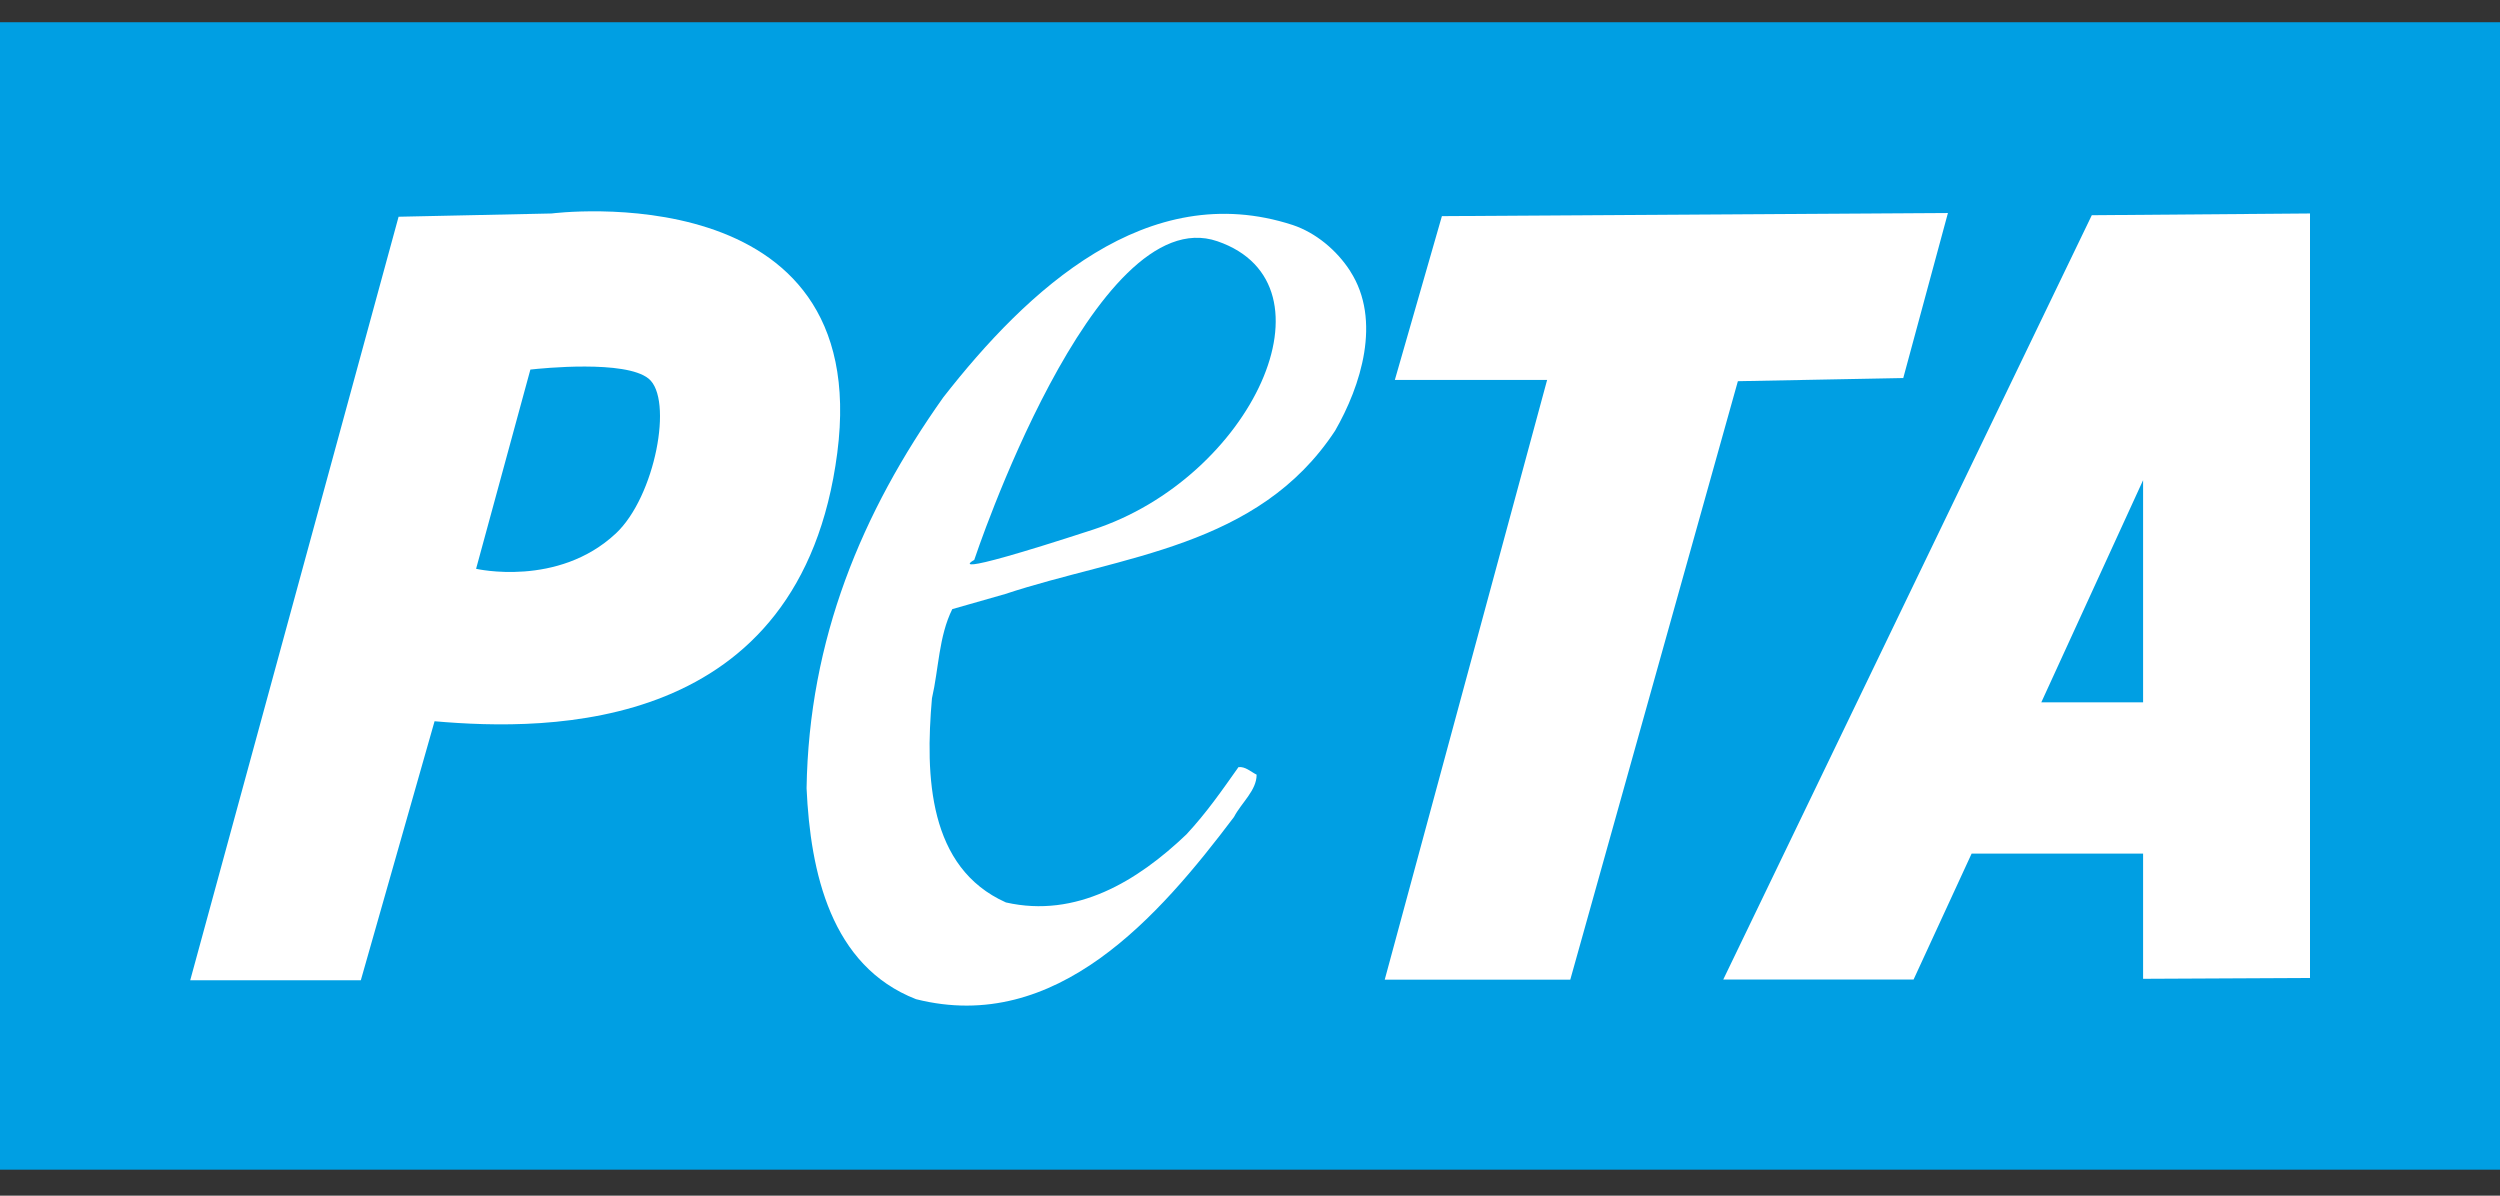
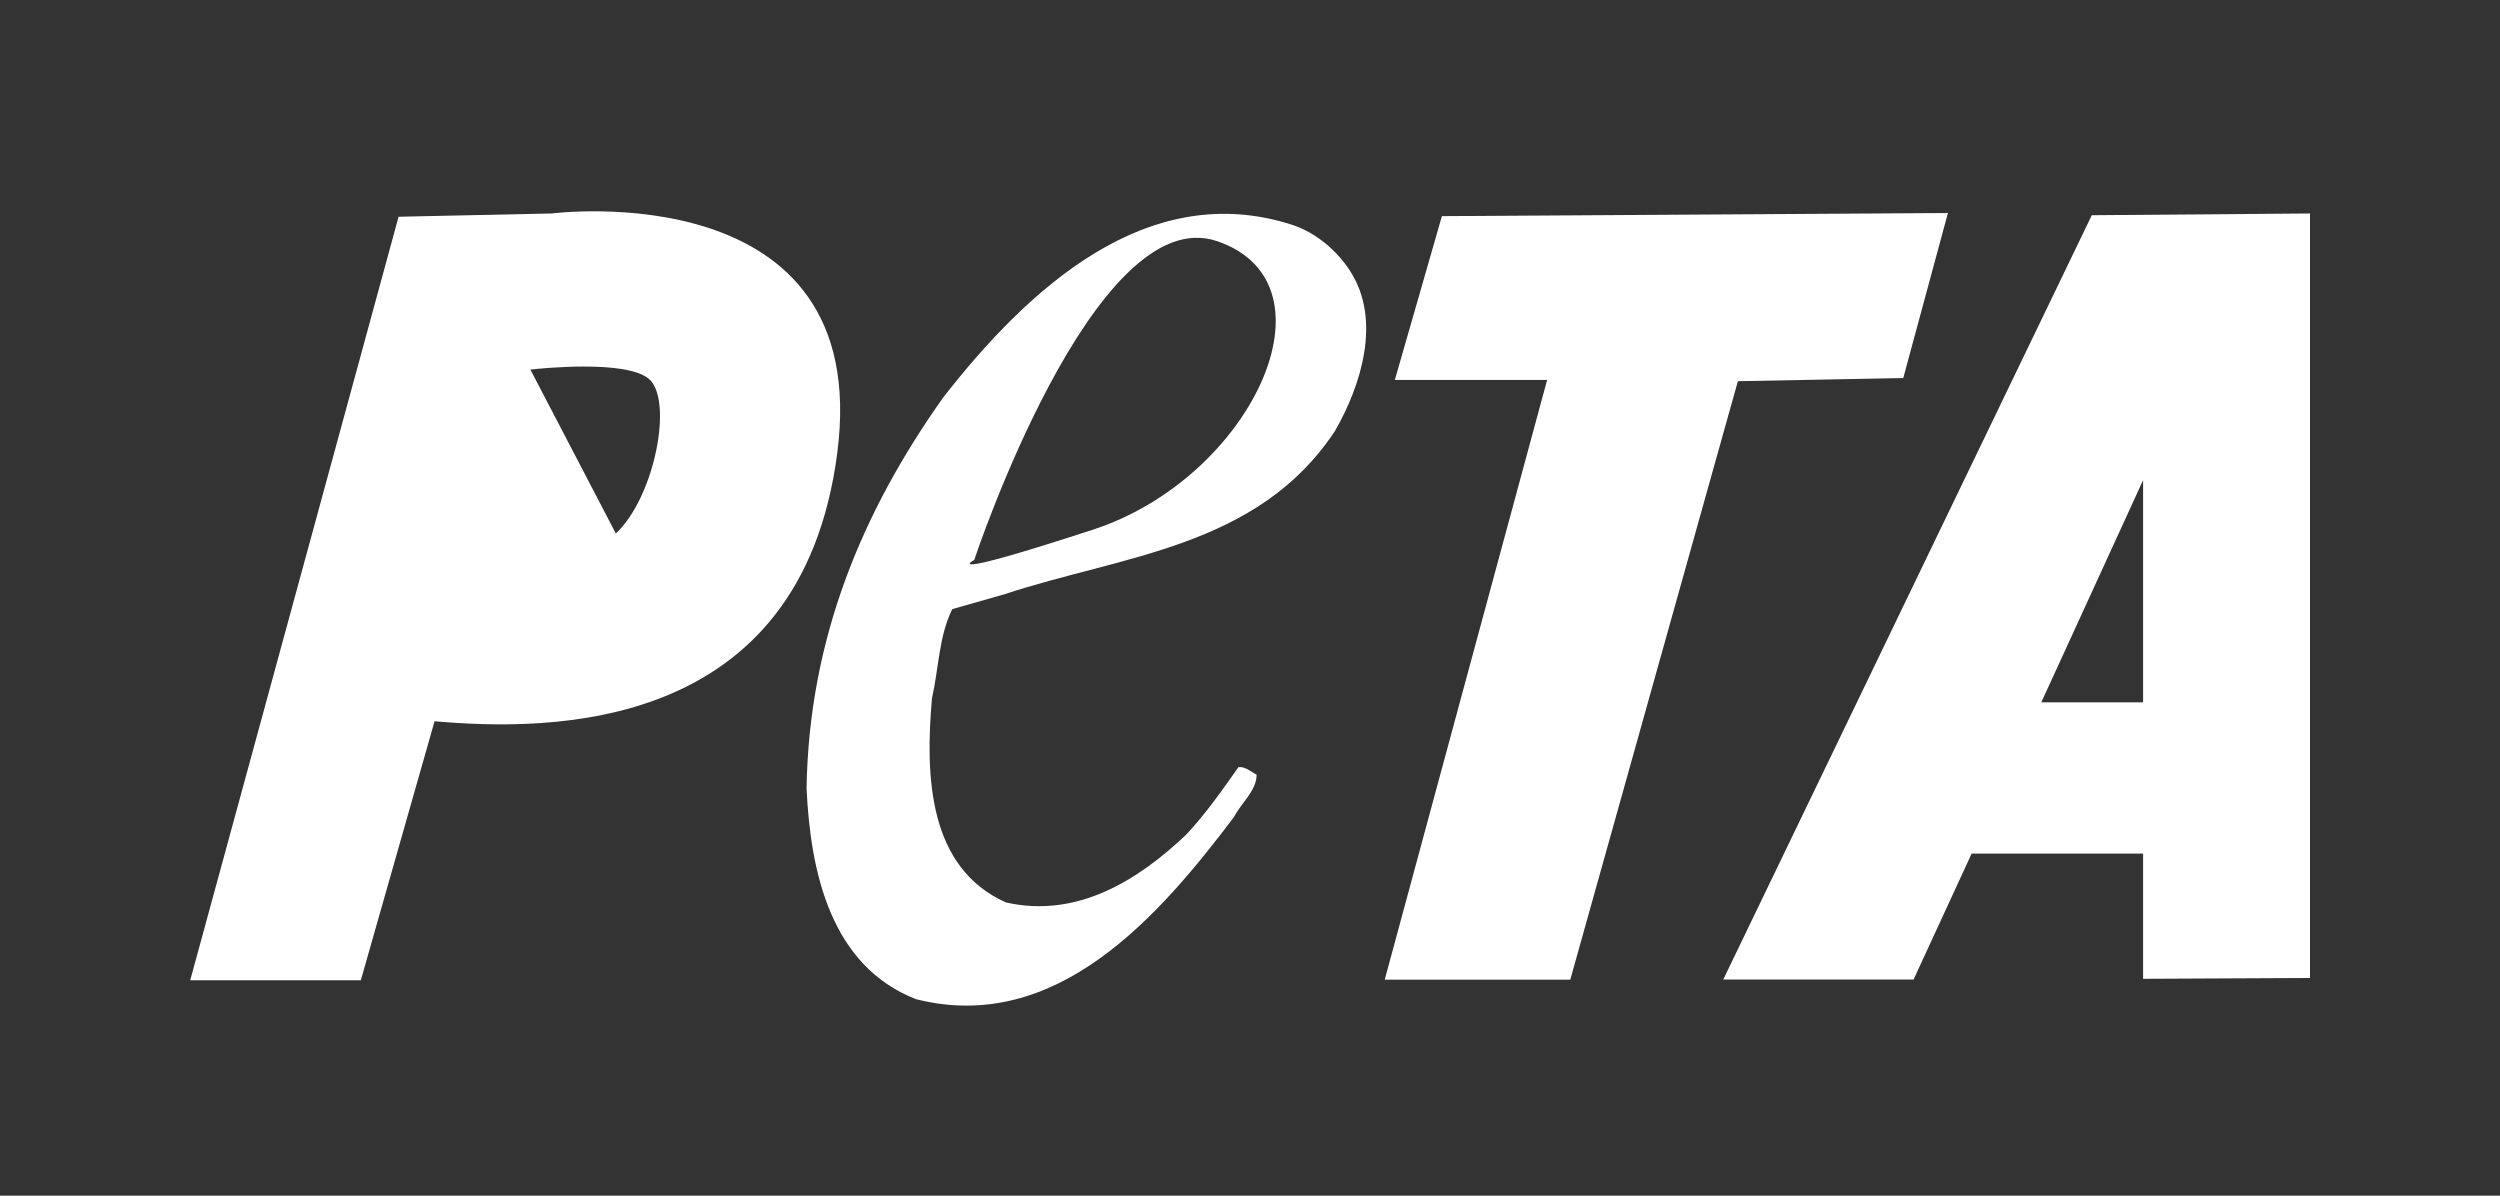
<svg xmlns="http://www.w3.org/2000/svg" width="46" height="22" viewBox="0 0 46 22" fill="none">
  <rect x="0" y="0" width="46" height="22" fill="#333333" stroke="none" />
-   <path d="M46 0.409H0V21.522H46V0.409Z" fill="#009FE3" />
-   <path d="M7.996 13.271C10.104 13.456 14.735 13.503 15.406 8.333C16.078 3.163 10.15 3.928 10.15 3.928L7.334 3.988L3.5 18.037H6.639L7.996 13.271ZM9.759 6.8C9.974 6.776 11.503 6.621 11.932 6.965C12.396 7.336 12.055 9.139 11.331 9.816C10.265 10.813 8.76 10.466 8.76 10.466L9.759 6.8Z" fill="white" />
+   <path d="M7.996 13.271C10.104 13.456 14.735 13.503 15.406 8.333C16.078 3.163 10.15 3.928 10.15 3.928L7.334 3.988L3.5 18.037H6.639L7.996 13.271ZM9.759 6.8C9.974 6.776 11.503 6.621 11.932 6.965C12.396 7.336 12.055 9.139 11.331 9.816L9.759 6.8Z" fill="white" />
  <path d="M24.845 4.99C24.595 4.6 24.206 4.281 23.789 4.141C21.108 3.265 18.898 5.337 17.356 7.312C15.856 9.427 14.884 11.764 14.841 14.504C14.911 16.048 15.286 17.773 16.855 18.385C19.441 19.038 21.33 16.855 22.705 15.033C22.843 14.768 23.122 14.546 23.122 14.254C23.011 14.198 22.913 14.101 22.788 14.115C22.483 14.546 22.205 14.949 21.83 15.353C20.927 16.215 19.802 16.898 18.509 16.605C17.078 15.965 17.023 14.282 17.148 12.849C17.273 12.306 17.273 11.709 17.522 11.208L18.495 10.93C20.635 10.221 23.149 10.081 24.566 7.925C25.038 7.105 25.428 5.894 24.844 4.99H24.845ZM20.107 9.747C17.19 10.698 17.926 10.303 17.926 10.303C17.926 10.303 20.131 3.658 22.4 4.439C24.692 5.227 23.026 8.797 20.107 9.747Z" fill="white" />
  <path d="M26.531 3.977L35.842 3.919L35.02 6.956L31.977 7.014L28.893 18.026H25.479L28.467 6.991H25.665L26.531 3.977Z" fill="white" />
  <path d="M38.489 3.96L31.708 18.023H35.21L36.278 15.706H39.433V18.01L42.504 17.995V3.928L38.489 3.96ZM39.433 8.835V12.923H37.56L39.433 8.835Z" fill="white" />
</svg>